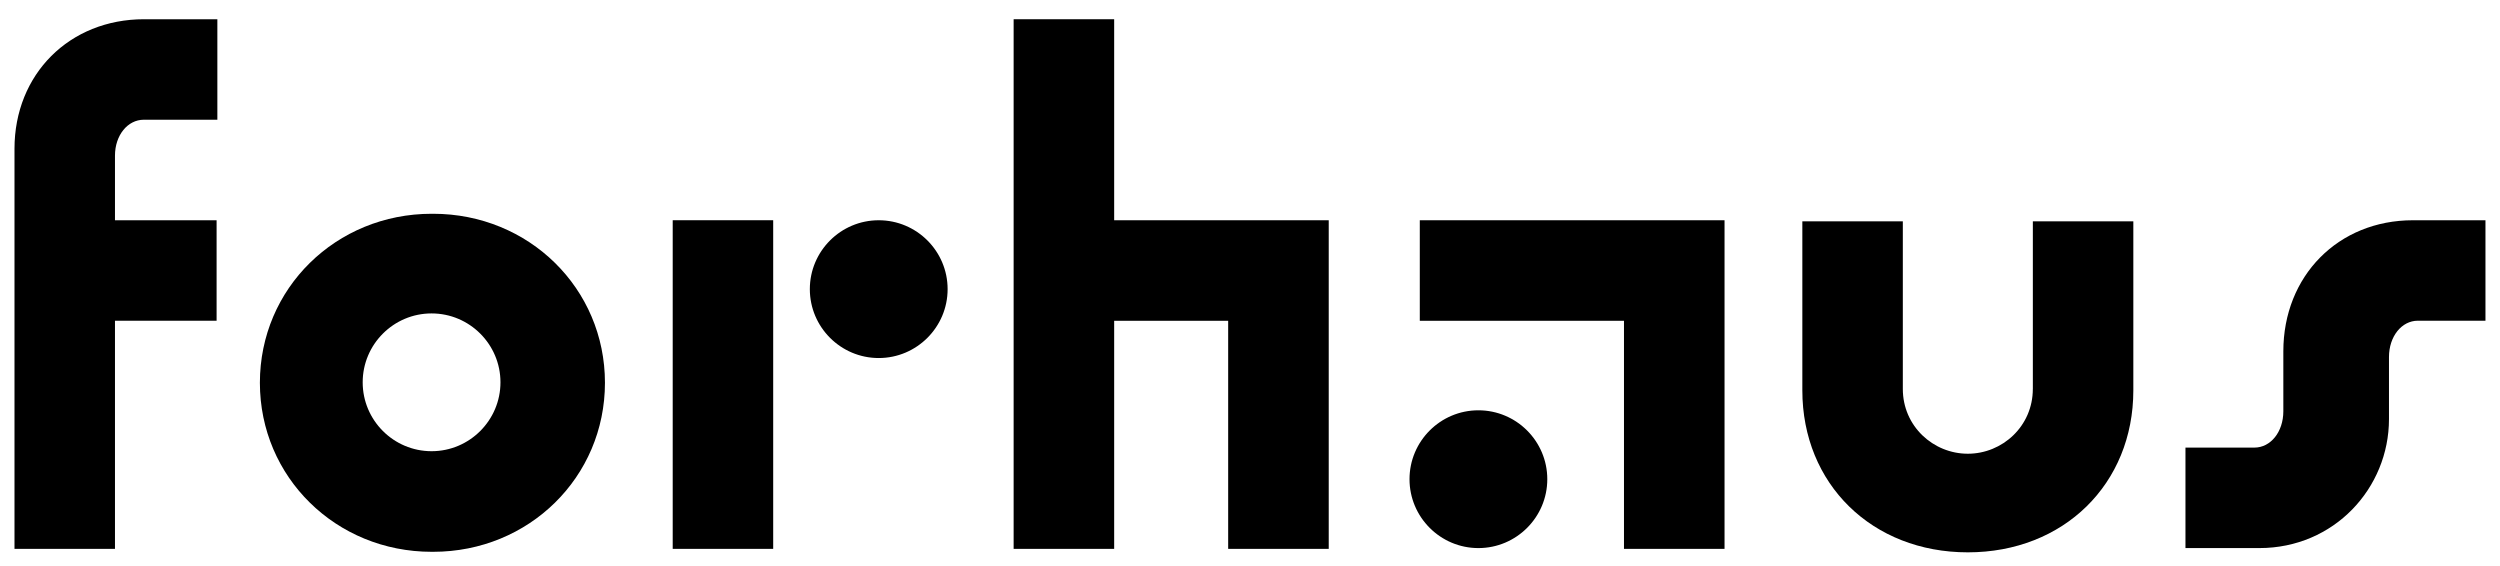
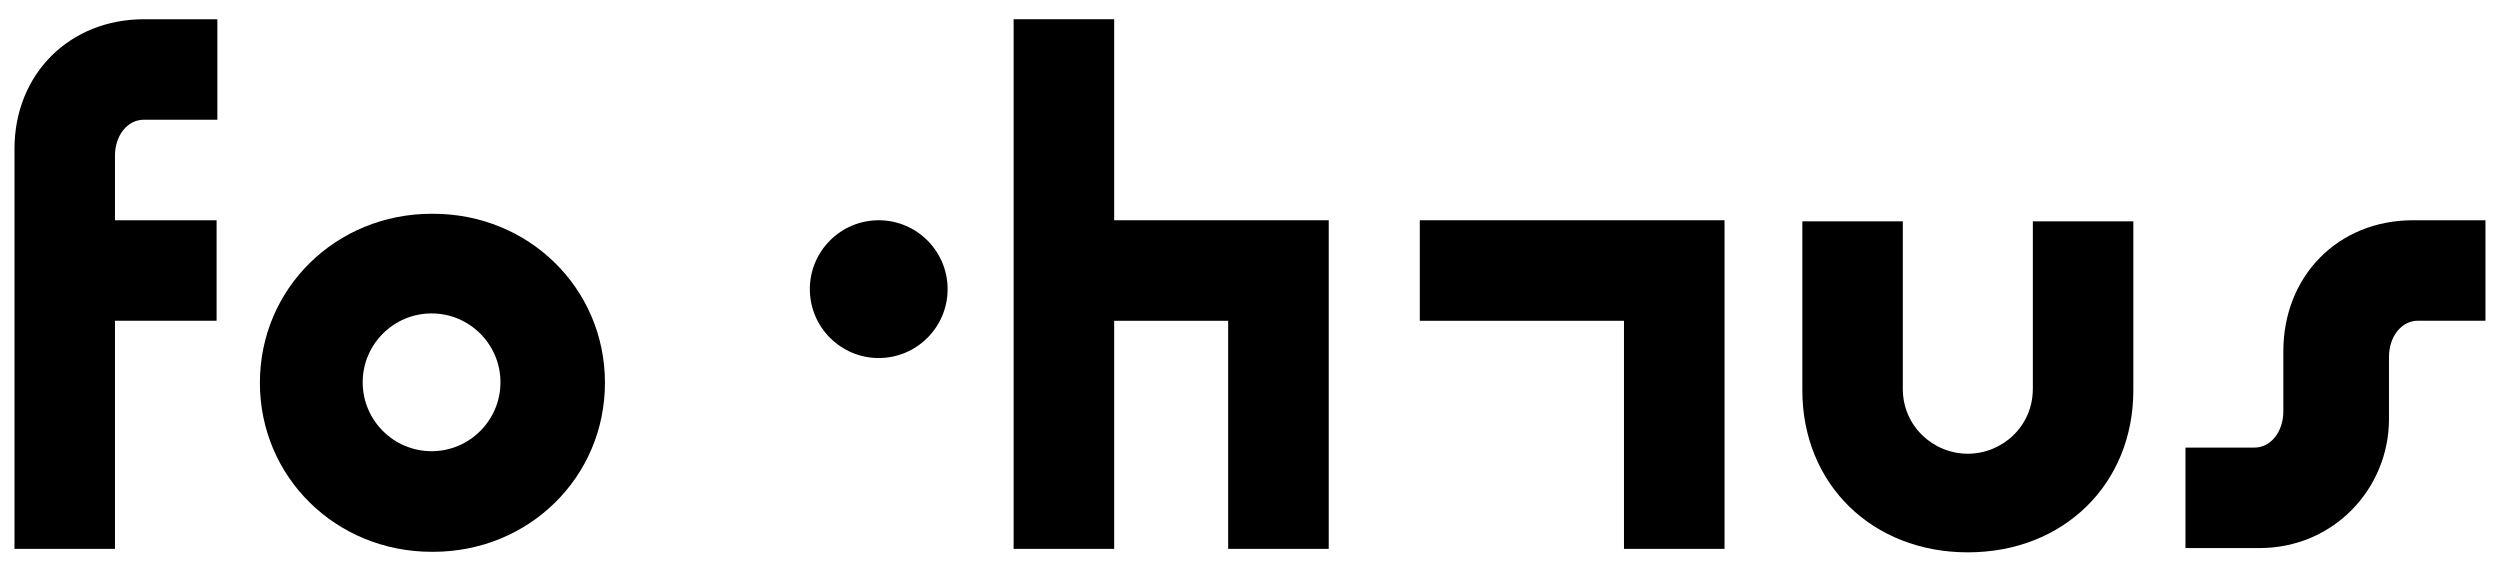
<svg xmlns="http://www.w3.org/2000/svg" version="1.1" id="Layer_1" x="0px" y="0px" viewBox="0 0 1080 244.48" style="enable-background:new 0 0 1080 244.48;" xml:space="preserve">
  <g>
    <g>
      <path d="M379.61,95.15c-16.41,0-29.76,13.35-29.76,29.76c0,16.41,13.35,29.76,29.76,29.76c16.41,0,29.76-13.35,29.76-29.76    C409.37,108.5,396.02,95.15,379.61,95.15" />
      <path d="M1042.38,95.15c-32.25,0-55.98,24.01-55.98,56.65v25.86c0,8.93-5.48,15.7-12.47,15.7h-29.81v43.41h31.94    c32.25,0,55.98-25.86,55.98-55.73v-26.79c0-8.93,5.47-15.7,12.47-15.7h29.21V95.15H1042.38z" />
      <path d="M6.26,64.28v47.67h0v125.16h43.41v-98.55h43.9V95.15h-43.9V67.24c0-8.82,5.47-15.52,12.47-15.52H93.9V8.31H62.24    C29.99,8.31,6.26,32.04,6.26,64.28" />
      <path d="M878.18,168.03c0,16.12-13.18,27.98-28.08,27.98c-14.91,0-28.08-11.86-28.08-27.98V95.62h-43.41v73.02    c0,40.46,30.12,69.97,71.49,69.97c41.38,0,71.5-29.51,71.5-69.97V95.62h-43.41V168.03z" />
    </g>
    <polygon points="613.35,138.58 701.56,138.58 701.56,237.11 745,237.11 745,95.15 613.35,95.15  " />
    <polygon points="437.89,8.31 437.89,237.11 481.32,237.11 481.32,138.58 530.57,138.58 530.57,237.11 574.01,237.11 574.01,95.15    481.32,95.15 481.32,8.31  " />
-     <rect x="290.61" y="95.14" width="43.41" height="141.97" />
    <g>
      <path d="M186.44,194.92c-16.41,0-29.76-13.35-29.76-29.76c0-16.41,13.35-29.76,29.76-29.76c16.41,0,29.76,13.35,29.76,29.76    C216.2,181.57,202.85,194.92,186.44,194.92 M187.11,92.35h-0.61c-41.38,0-74.23,32.25-74.23,73.01    c0,40.77,32.86,73.02,74.23,73.02h0.61c41.37,0,74.23-32.25,74.23-73.02C261.34,124.6,228.49,92.35,187.11,92.35" />
-       <path d="M638.67,177.25c-16.41,0-29.76,13.35-29.76,29.76c0,16.41,13.35,29.76,29.76,29.76c16.41,0,29.76-13.35,29.76-29.76    C668.43,190.6,655.08,177.25,638.67,177.25" />
    </g>
  </g>
</svg>